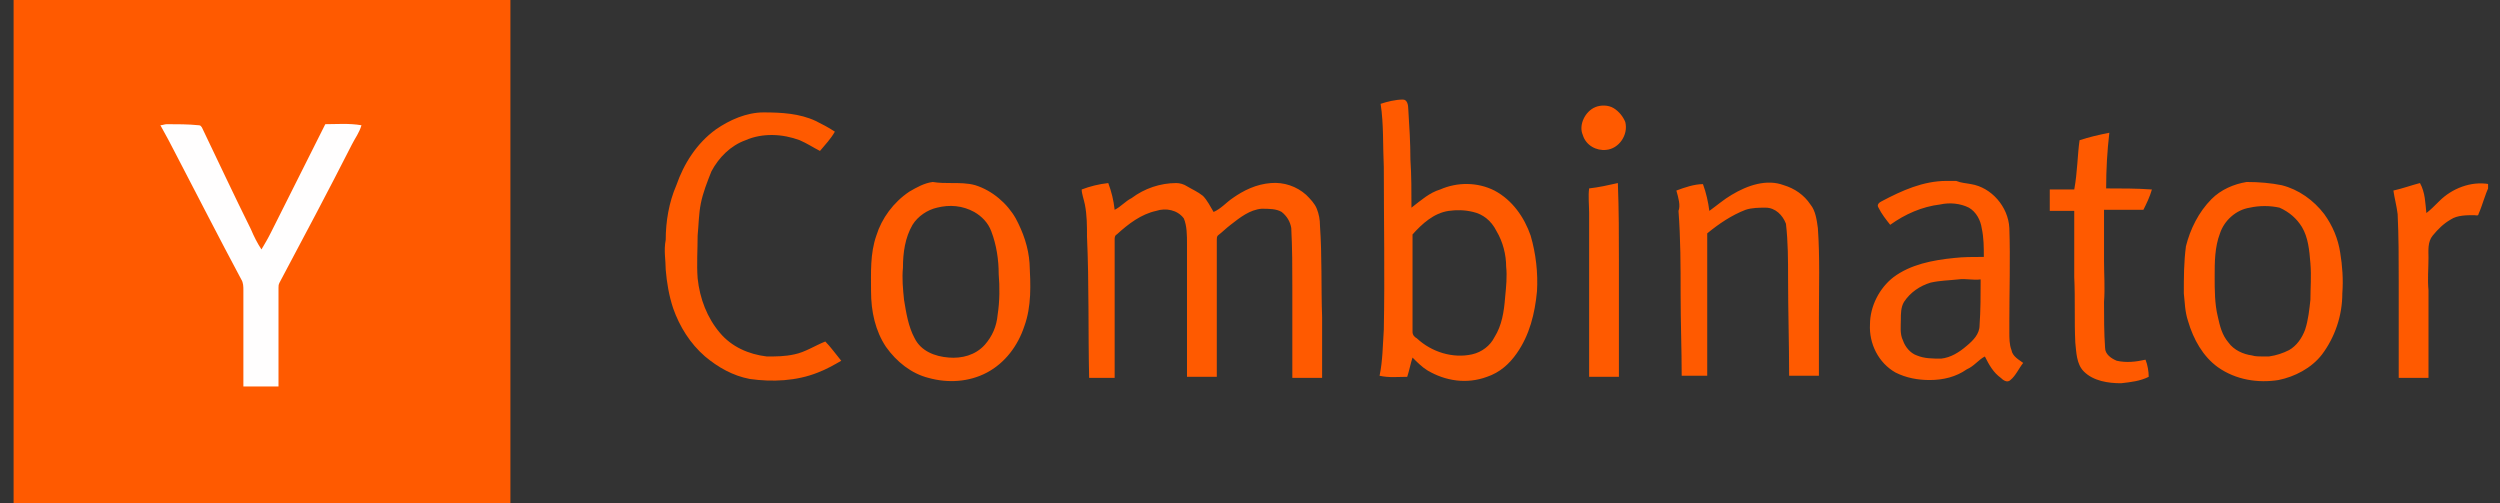
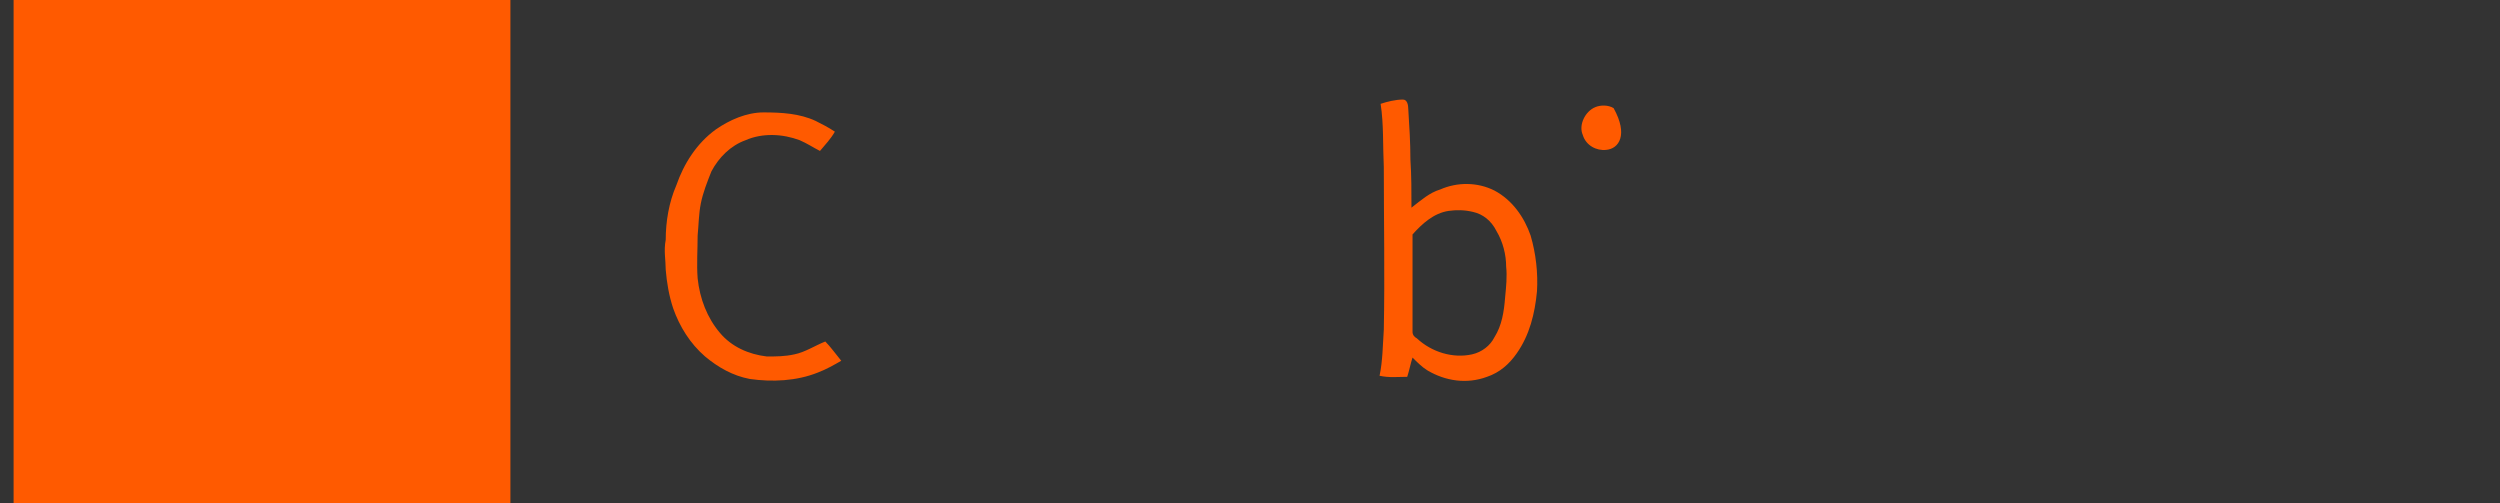
<svg xmlns="http://www.w3.org/2000/svg" width="159" height="32" viewBox="0 0 159 32" fill="none">
  <rect x="0" y="0" width="159" height="32" fill="#333333" stroke="none" />
  <g clip-path="url(#clip0_1637_175)">
    <path d="M0.865 0H32.462V32H0.865V0Z" fill="#FF5A00" />
-     <path d="M89.228 6.332C89.499 6.332 89.567 6.672 89.567 6.945C89.634 8.034 89.702 9.055 89.702 10.145C89.77 11.166 89.769 12.187 89.769 13.208C90.379 12.732 90.92 12.255 91.596 12.051C92.679 11.574 93.965 11.574 95.047 12.119C96.197 12.732 96.942 13.821 97.347 14.979C97.686 16.136 97.821 17.362 97.753 18.519C97.618 19.949 97.28 21.311 96.468 22.468C95.994 23.149 95.385 23.694 94.573 23.966C93.288 24.442 91.935 24.238 90.784 23.557C90.446 23.353 90.108 23.013 89.837 22.74C89.702 23.149 89.634 23.557 89.499 23.966C88.89 23.966 88.349 24.034 87.74 23.898C87.943 22.945 87.943 21.923 88.01 20.97C88.078 17.498 88.01 14.025 88.01 10.621C87.943 9.259 88.01 7.898 87.807 6.604C88.213 6.468 88.755 6.332 89.228 6.332ZM93.694 13.481C93.153 13.345 92.611 13.345 92.138 13.413C91.19 13.549 90.446 14.23 89.837 14.911C89.837 15.115 89.837 15.387 89.837 15.591V21.106C89.837 21.311 89.972 21.447 90.108 21.515C91.055 22.4 92.408 22.808 93.626 22.536C94.235 22.4 94.776 21.991 95.047 21.447C95.521 20.698 95.656 19.813 95.724 18.927C95.791 18.247 95.859 17.566 95.791 16.953C95.791 16.204 95.588 15.387 95.182 14.706C94.844 14.025 94.303 13.617 93.694 13.481ZM101.475 6.808C101.813 6.672 102.287 6.672 102.625 6.876C102.963 7.081 103.234 7.421 103.369 7.762C103.572 8.579 102.963 9.464 102.151 9.532C101.542 9.6 100.866 9.259 100.663 8.579C100.392 7.966 100.798 7.081 101.475 6.808ZM45.52 8.238C46.4 7.625 47.482 7.149 48.565 7.149C49.715 7.149 50.865 7.217 51.88 7.693C52.286 7.898 52.692 8.102 53.098 8.374C52.827 8.851 52.489 9.191 52.151 9.6C51.745 9.396 51.339 9.123 50.865 8.919C49.782 8.511 48.497 8.442 47.414 8.919C46.467 9.259 45.723 10.008 45.249 10.893C44.979 11.574 44.708 12.255 44.573 12.936C44.437 13.617 44.437 14.298 44.37 14.979C44.37 15.864 44.302 16.817 44.37 17.702C44.505 18.996 44.979 20.221 45.791 21.174C46.535 22.059 47.617 22.536 48.768 22.672C49.377 22.672 49.918 22.672 50.527 22.536C51.203 22.4 51.812 21.991 52.489 21.719C52.827 22.059 53.166 22.536 53.504 22.945C53.03 23.217 52.557 23.489 52.015 23.694C50.662 24.238 49.106 24.306 47.685 24.102C46.602 23.898 45.655 23.353 44.843 22.672C43.896 21.855 43.219 20.766 42.813 19.608C42.543 18.791 42.408 17.974 42.34 17.157C42.34 16.545 42.205 15.932 42.34 15.251C42.34 14.094 42.543 12.868 43.017 11.779C43.49 10.417 44.302 9.123 45.52 8.238Z" fill="#FF5A00" />
-     <path d="M10.201 7.966C10.337 7.966 10.472 7.898 10.607 7.898C11.284 7.898 11.961 7.898 12.637 7.966C12.773 7.966 12.773 8.034 12.84 8.102C13.855 10.213 14.87 12.392 15.953 14.57C16.156 15.047 16.359 15.455 16.629 15.864C16.832 15.523 17.035 15.183 17.238 14.774C18.388 12.46 19.539 10.213 20.689 7.898C21.433 7.898 22.177 7.83 22.989 7.966C22.854 8.443 22.583 8.783 22.38 9.191C20.892 12.119 19.336 15.047 17.779 17.974C17.712 18.111 17.712 18.179 17.712 18.315C17.712 20.425 17.712 22.536 17.712 24.579C16.968 24.579 16.223 24.579 15.479 24.579C15.479 22.536 15.479 20.494 15.479 18.451C15.479 18.247 15.479 17.974 15.344 17.77C13.923 15.115 12.57 12.46 11.149 9.736C10.878 9.191 10.54 8.579 10.201 7.966Z" fill="#FFFEFE" />
-     <path d="M132.26 8.919C132.869 8.715 133.478 8.579 134.154 8.442C134.019 9.6 133.951 10.757 133.951 11.983C134.899 11.983 135.914 11.983 136.861 12.051C136.726 12.527 136.523 12.936 136.32 13.345C135.508 13.345 134.696 13.345 133.816 13.345C133.816 14.434 133.816 15.523 133.816 16.613C133.816 17.43 133.884 18.315 133.816 19.2C133.816 20.153 133.816 21.174 133.884 22.128C133.884 22.536 134.29 22.808 134.628 22.945C135.237 23.081 135.846 23.013 136.455 22.876C136.59 23.217 136.658 23.625 136.658 23.966C136.117 24.238 135.508 24.306 134.899 24.374C134.087 24.374 133.14 24.238 132.531 23.625C132.057 23.149 132.057 22.4 131.989 21.787C131.922 20.425 131.989 18.996 131.922 17.634C131.922 16.204 131.922 14.842 131.922 13.413C131.38 13.413 130.839 13.413 130.365 13.413C130.365 12.936 130.365 12.459 130.365 12.051C130.907 12.051 131.38 12.051 131.922 12.051C132.125 10.961 132.125 9.872 132.26 8.919ZM60.54 11.642C61.014 11.642 61.555 11.642 62.029 11.779C63.111 12.119 64.059 12.936 64.6 13.889C65.074 14.774 65.412 15.727 65.48 16.749C65.547 18.11 65.615 19.472 65.141 20.766C64.735 21.991 63.923 23.081 62.773 23.693C61.623 24.306 60.27 24.374 59.052 24.034C57.969 23.762 57.022 23.013 56.346 22.059C55.669 21.038 55.398 19.813 55.398 18.519C55.398 17.361 55.331 16.136 55.737 14.979C56.075 13.889 56.819 12.868 57.834 12.187C58.308 11.915 58.781 11.642 59.323 11.574C59.728 11.642 60.135 11.642 60.54 11.642ZM59.593 13.208C58.984 13.345 58.375 13.753 58.037 14.298C57.563 15.115 57.428 16.068 57.428 17.021C57.36 17.702 57.428 18.383 57.496 19.064C57.631 19.881 57.766 20.766 58.172 21.515C58.578 22.332 59.458 22.672 60.337 22.74C61.149 22.808 62.029 22.604 62.638 21.923C63.111 21.379 63.382 20.766 63.45 20.017C63.585 19.132 63.585 18.247 63.517 17.43C63.517 16.544 63.382 15.591 63.044 14.706C62.841 14.162 62.435 13.753 61.961 13.481C61.217 13.072 60.405 13.004 59.593 13.208ZM68.795 12.051C69.336 11.847 69.877 11.71 70.486 11.642C70.689 12.187 70.825 12.732 70.892 13.345C71.298 13.14 71.569 12.8 71.975 12.596C72.787 11.983 73.802 11.642 74.817 11.642C75.02 11.642 75.29 11.71 75.493 11.847C75.832 12.051 76.17 12.187 76.508 12.459C76.779 12.732 76.982 13.14 77.185 13.481C77.658 13.276 77.997 12.868 78.403 12.596C79.079 12.119 79.891 11.71 80.838 11.642C81.65 11.574 82.462 11.847 83.071 12.391C83.342 12.664 83.612 12.936 83.748 13.276C83.883 13.617 83.951 13.957 83.951 14.366C84.086 16.272 84.018 18.247 84.086 20.153C84.086 21.447 84.086 22.74 84.086 24.034C83.477 24.034 82.801 24.034 82.192 24.034C82.192 22.128 82.192 20.153 82.192 18.247C82.192 17.021 82.192 15.796 82.124 14.502C82.056 14.093 81.853 13.753 81.515 13.481C81.177 13.276 80.703 13.276 80.23 13.276C79.485 13.345 78.876 13.821 78.267 14.298C77.997 14.502 77.726 14.774 77.455 14.979C77.388 15.047 77.388 15.183 77.388 15.251C77.388 18.179 77.388 21.038 77.388 23.966C76.779 23.966 76.102 23.966 75.493 23.966V17.157C75.493 16.613 75.493 16.068 75.493 15.523C75.493 14.979 75.493 14.366 75.29 13.889C74.884 13.345 74.14 13.208 73.531 13.413C72.584 13.617 71.772 14.23 71.028 14.911C70.892 14.979 70.892 15.115 70.892 15.251C70.892 18.179 70.892 21.106 70.892 24.034C70.351 24.034 69.81 24.034 69.269 24.034C69.201 21.038 69.269 18.042 69.133 15.047C69.133 14.366 69.133 13.685 68.998 13.004C68.93 12.664 68.795 12.323 68.795 12.051ZM101.069 11.983C101.678 11.915 102.287 11.779 102.896 11.642C102.963 13.345 102.963 15.047 102.963 16.681C102.963 19.132 102.963 21.515 102.963 23.966C102.354 23.966 101.678 23.966 101.069 23.966C101.069 20.493 101.069 17.021 101.069 13.549C101.069 13.072 101.001 12.459 101.069 11.983ZM125.359 11.71C126.644 11.915 127.727 13.14 127.794 14.502C127.862 16.476 127.794 18.519 127.794 20.493V21.106C127.794 21.515 127.794 21.923 127.93 22.264C127.997 22.672 128.403 22.876 128.674 23.081C128.403 23.421 128.2 23.898 127.862 24.17C127.659 24.374 127.388 24.17 127.253 24.034C126.78 23.693 126.509 23.217 126.238 22.672C125.832 22.876 125.562 23.285 125.088 23.489C124.411 23.966 123.6 24.17 122.72 24.17C121.976 24.17 121.231 24.034 120.555 23.693C119.472 23.081 118.863 21.855 118.931 20.63C118.931 19.472 119.54 18.315 120.419 17.634C121.502 16.817 122.923 16.544 124.276 16.408C124.885 16.34 125.494 16.34 126.171 16.34C126.171 15.727 126.171 15.115 126.035 14.502C125.968 14.025 125.697 13.481 125.223 13.208C124.682 12.936 124.005 12.868 123.397 13.004C122.246 13.14 121.164 13.617 120.217 14.298C119.946 13.957 119.675 13.617 119.472 13.208C119.337 13.004 119.54 12.868 119.675 12.8C120.961 12.119 122.314 11.506 123.802 11.506H124.411C124.75 11.642 125.02 11.642 125.359 11.71ZM124.547 17.77C123.938 17.838 123.397 17.838 122.788 17.974C122.111 18.179 121.502 18.587 121.096 19.2C120.893 19.54 120.893 19.949 120.893 20.357C120.893 20.766 120.825 21.242 121.028 21.651C121.164 22.059 121.502 22.468 121.908 22.604C122.382 22.808 122.923 22.808 123.464 22.808C124.073 22.74 124.614 22.4 125.088 21.991C125.494 21.651 125.9 21.242 125.9 20.698C125.968 19.744 125.968 18.723 125.968 17.77C125.494 17.838 125.02 17.702 124.547 17.77ZM145.115 11.779C146.198 12.051 147.145 12.732 147.822 13.617C148.363 14.366 148.701 15.183 148.837 16.068C148.972 16.885 149.04 17.77 148.972 18.655C148.972 20.085 148.498 21.447 147.686 22.536C147.01 23.421 145.927 23.966 144.912 24.17C143.627 24.374 142.206 24.17 141.056 23.353C140.109 22.672 139.5 21.583 139.161 20.425C138.958 19.813 138.958 19.268 138.891 18.655C138.891 17.634 138.891 16.681 139.026 15.659C139.297 14.57 139.838 13.481 140.65 12.664C141.259 12.051 142.071 11.71 142.883 11.574C143.695 11.574 144.439 11.642 145.115 11.779ZM143.086 13.208C142.206 13.345 141.462 14.025 141.191 14.842C140.853 15.727 140.853 16.681 140.853 17.566C140.853 18.451 140.853 19.336 141.056 20.153C141.191 20.766 141.326 21.311 141.732 21.787C142.071 22.264 142.68 22.536 143.221 22.604C143.424 22.672 143.695 22.672 143.897 22.672H144.1H144.303C144.777 22.604 145.183 22.468 145.589 22.264C146.063 21.991 146.401 21.515 146.604 20.97C146.807 20.357 146.875 19.676 146.942 19.064C146.942 18.315 147.01 17.566 146.942 16.749C146.875 15.932 146.807 15.115 146.401 14.434C146.063 13.889 145.589 13.481 144.98 13.208C144.371 13.072 143.695 13.072 143.086 13.208ZM152.22 12.119C152.829 11.983 153.37 11.779 153.911 11.642C154.249 12.255 154.249 12.936 154.317 13.549C154.588 13.345 154.858 13.072 155.129 12.8C155.941 11.983 157.159 11.506 158.309 11.71V11.847C158.038 12.391 157.903 13.004 157.632 13.617C157.632 13.753 157.429 13.685 157.362 13.685C156.888 13.685 156.279 13.685 155.873 13.957C155.4 14.23 155.061 14.57 154.723 14.979C154.385 15.387 154.452 15.932 154.452 16.408C154.452 17.089 154.385 17.77 154.452 18.451C154.452 20.289 154.452 22.196 154.452 24.034C153.844 24.034 153.167 24.034 152.558 24.034C152.558 21.991 152.558 19.881 152.558 17.838C152.558 16.408 152.558 15.047 152.49 13.617C152.423 13.072 152.287 12.596 152.22 12.119ZM106.617 12.119C107.158 11.915 107.767 11.71 108.308 11.71C108.511 12.255 108.647 12.868 108.714 13.413C109.188 13.072 109.662 12.664 110.135 12.391C111.15 11.779 112.368 11.37 113.451 11.779C114.127 11.983 114.736 12.391 115.142 13.004C115.48 13.413 115.548 14.025 115.616 14.502C115.751 16.408 115.683 18.247 115.683 20.153C115.683 21.447 115.683 22.672 115.683 23.898C115.074 23.898 114.398 23.898 113.789 23.898C113.789 21.855 113.721 19.744 113.721 17.702C113.721 16.544 113.721 15.387 113.586 14.23C113.383 13.685 112.909 13.208 112.3 13.208C111.894 13.208 111.421 13.208 111.015 13.345C110.135 13.685 109.323 14.23 108.579 14.842C108.579 17.838 108.579 20.902 108.579 23.898C108.038 23.898 107.496 23.898 106.955 23.898C106.955 22.196 106.887 20.493 106.887 18.723C106.887 16.953 106.887 15.183 106.752 13.413C106.887 13.072 106.752 12.596 106.617 12.119Z" fill="#FF5A00" />
+     <path d="M89.228 6.332C89.499 6.332 89.567 6.672 89.567 6.945C89.634 8.034 89.702 9.055 89.702 10.145C89.77 11.166 89.769 12.187 89.769 13.208C90.379 12.732 90.92 12.255 91.596 12.051C92.679 11.574 93.965 11.574 95.047 12.119C96.197 12.732 96.942 13.821 97.347 14.979C97.686 16.136 97.821 17.362 97.753 18.519C97.618 19.949 97.28 21.311 96.468 22.468C95.994 23.149 95.385 23.694 94.573 23.966C93.288 24.442 91.935 24.238 90.784 23.557C90.446 23.353 90.108 23.013 89.837 22.74C89.702 23.149 89.634 23.557 89.499 23.966C88.89 23.966 88.349 24.034 87.74 23.898C87.943 22.945 87.943 21.923 88.01 20.97C88.078 17.498 88.01 14.025 88.01 10.621C87.943 9.259 88.01 7.898 87.807 6.604C88.213 6.468 88.755 6.332 89.228 6.332ZM93.694 13.481C93.153 13.345 92.611 13.345 92.138 13.413C91.19 13.549 90.446 14.23 89.837 14.911C89.837 15.115 89.837 15.387 89.837 15.591V21.106C89.837 21.311 89.972 21.447 90.108 21.515C91.055 22.4 92.408 22.808 93.626 22.536C94.235 22.4 94.776 21.991 95.047 21.447C95.521 20.698 95.656 19.813 95.724 18.927C95.791 18.247 95.859 17.566 95.791 16.953C95.791 16.204 95.588 15.387 95.182 14.706C94.844 14.025 94.303 13.617 93.694 13.481ZM101.475 6.808C101.813 6.672 102.287 6.672 102.625 6.876C103.572 8.579 102.963 9.464 102.151 9.532C101.542 9.6 100.866 9.259 100.663 8.579C100.392 7.966 100.798 7.081 101.475 6.808ZM45.52 8.238C46.4 7.625 47.482 7.149 48.565 7.149C49.715 7.149 50.865 7.217 51.88 7.693C52.286 7.898 52.692 8.102 53.098 8.374C52.827 8.851 52.489 9.191 52.151 9.6C51.745 9.396 51.339 9.123 50.865 8.919C49.782 8.511 48.497 8.442 47.414 8.919C46.467 9.259 45.723 10.008 45.249 10.893C44.979 11.574 44.708 12.255 44.573 12.936C44.437 13.617 44.437 14.298 44.37 14.979C44.37 15.864 44.302 16.817 44.37 17.702C44.505 18.996 44.979 20.221 45.791 21.174C46.535 22.059 47.617 22.536 48.768 22.672C49.377 22.672 49.918 22.672 50.527 22.536C51.203 22.4 51.812 21.991 52.489 21.719C52.827 22.059 53.166 22.536 53.504 22.945C53.03 23.217 52.557 23.489 52.015 23.694C50.662 24.238 49.106 24.306 47.685 24.102C46.602 23.898 45.655 23.353 44.843 22.672C43.896 21.855 43.219 20.766 42.813 19.608C42.543 18.791 42.408 17.974 42.34 17.157C42.34 16.545 42.205 15.932 42.34 15.251C42.34 14.094 42.543 12.868 43.017 11.779C43.49 10.417 44.302 9.123 45.52 8.238Z" fill="#FF5A00" />
  </g>
  <defs>
    <clipPath id="clip0_1637_175">
      <rect width="157.377" height="32" fill="white" transform="translate(0.865)" />
    </clipPath>
  </defs>
</svg>